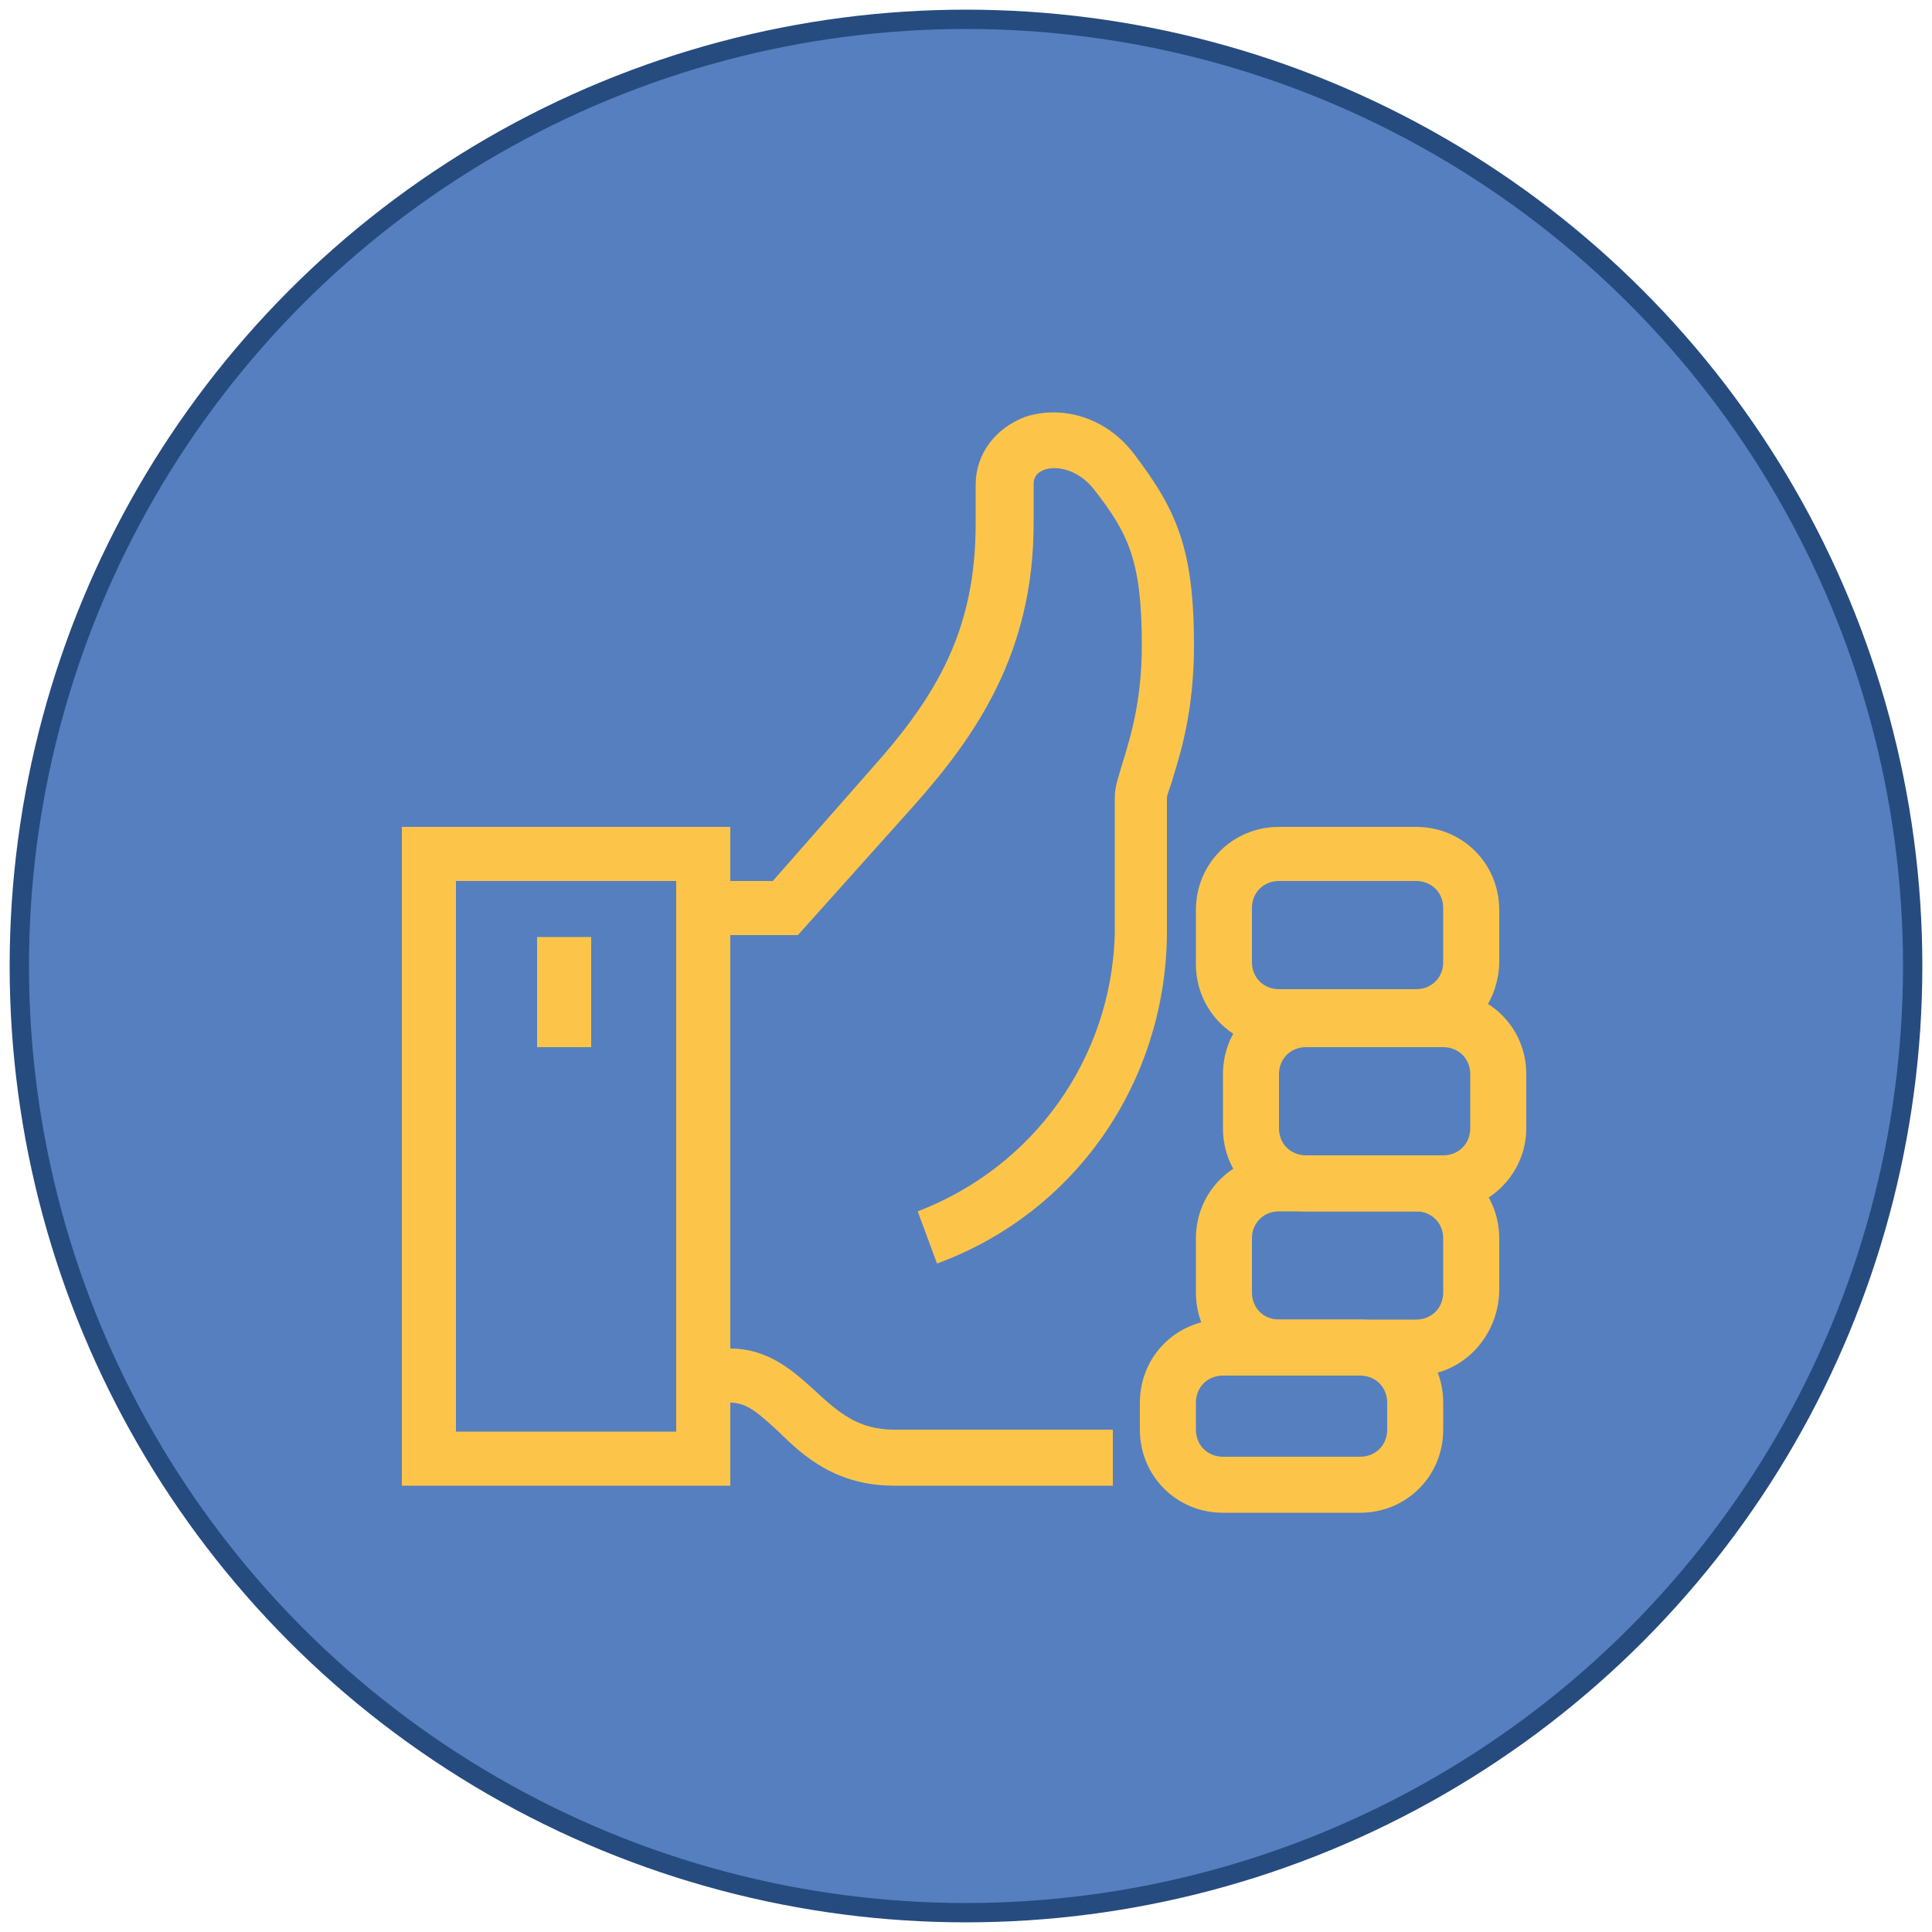
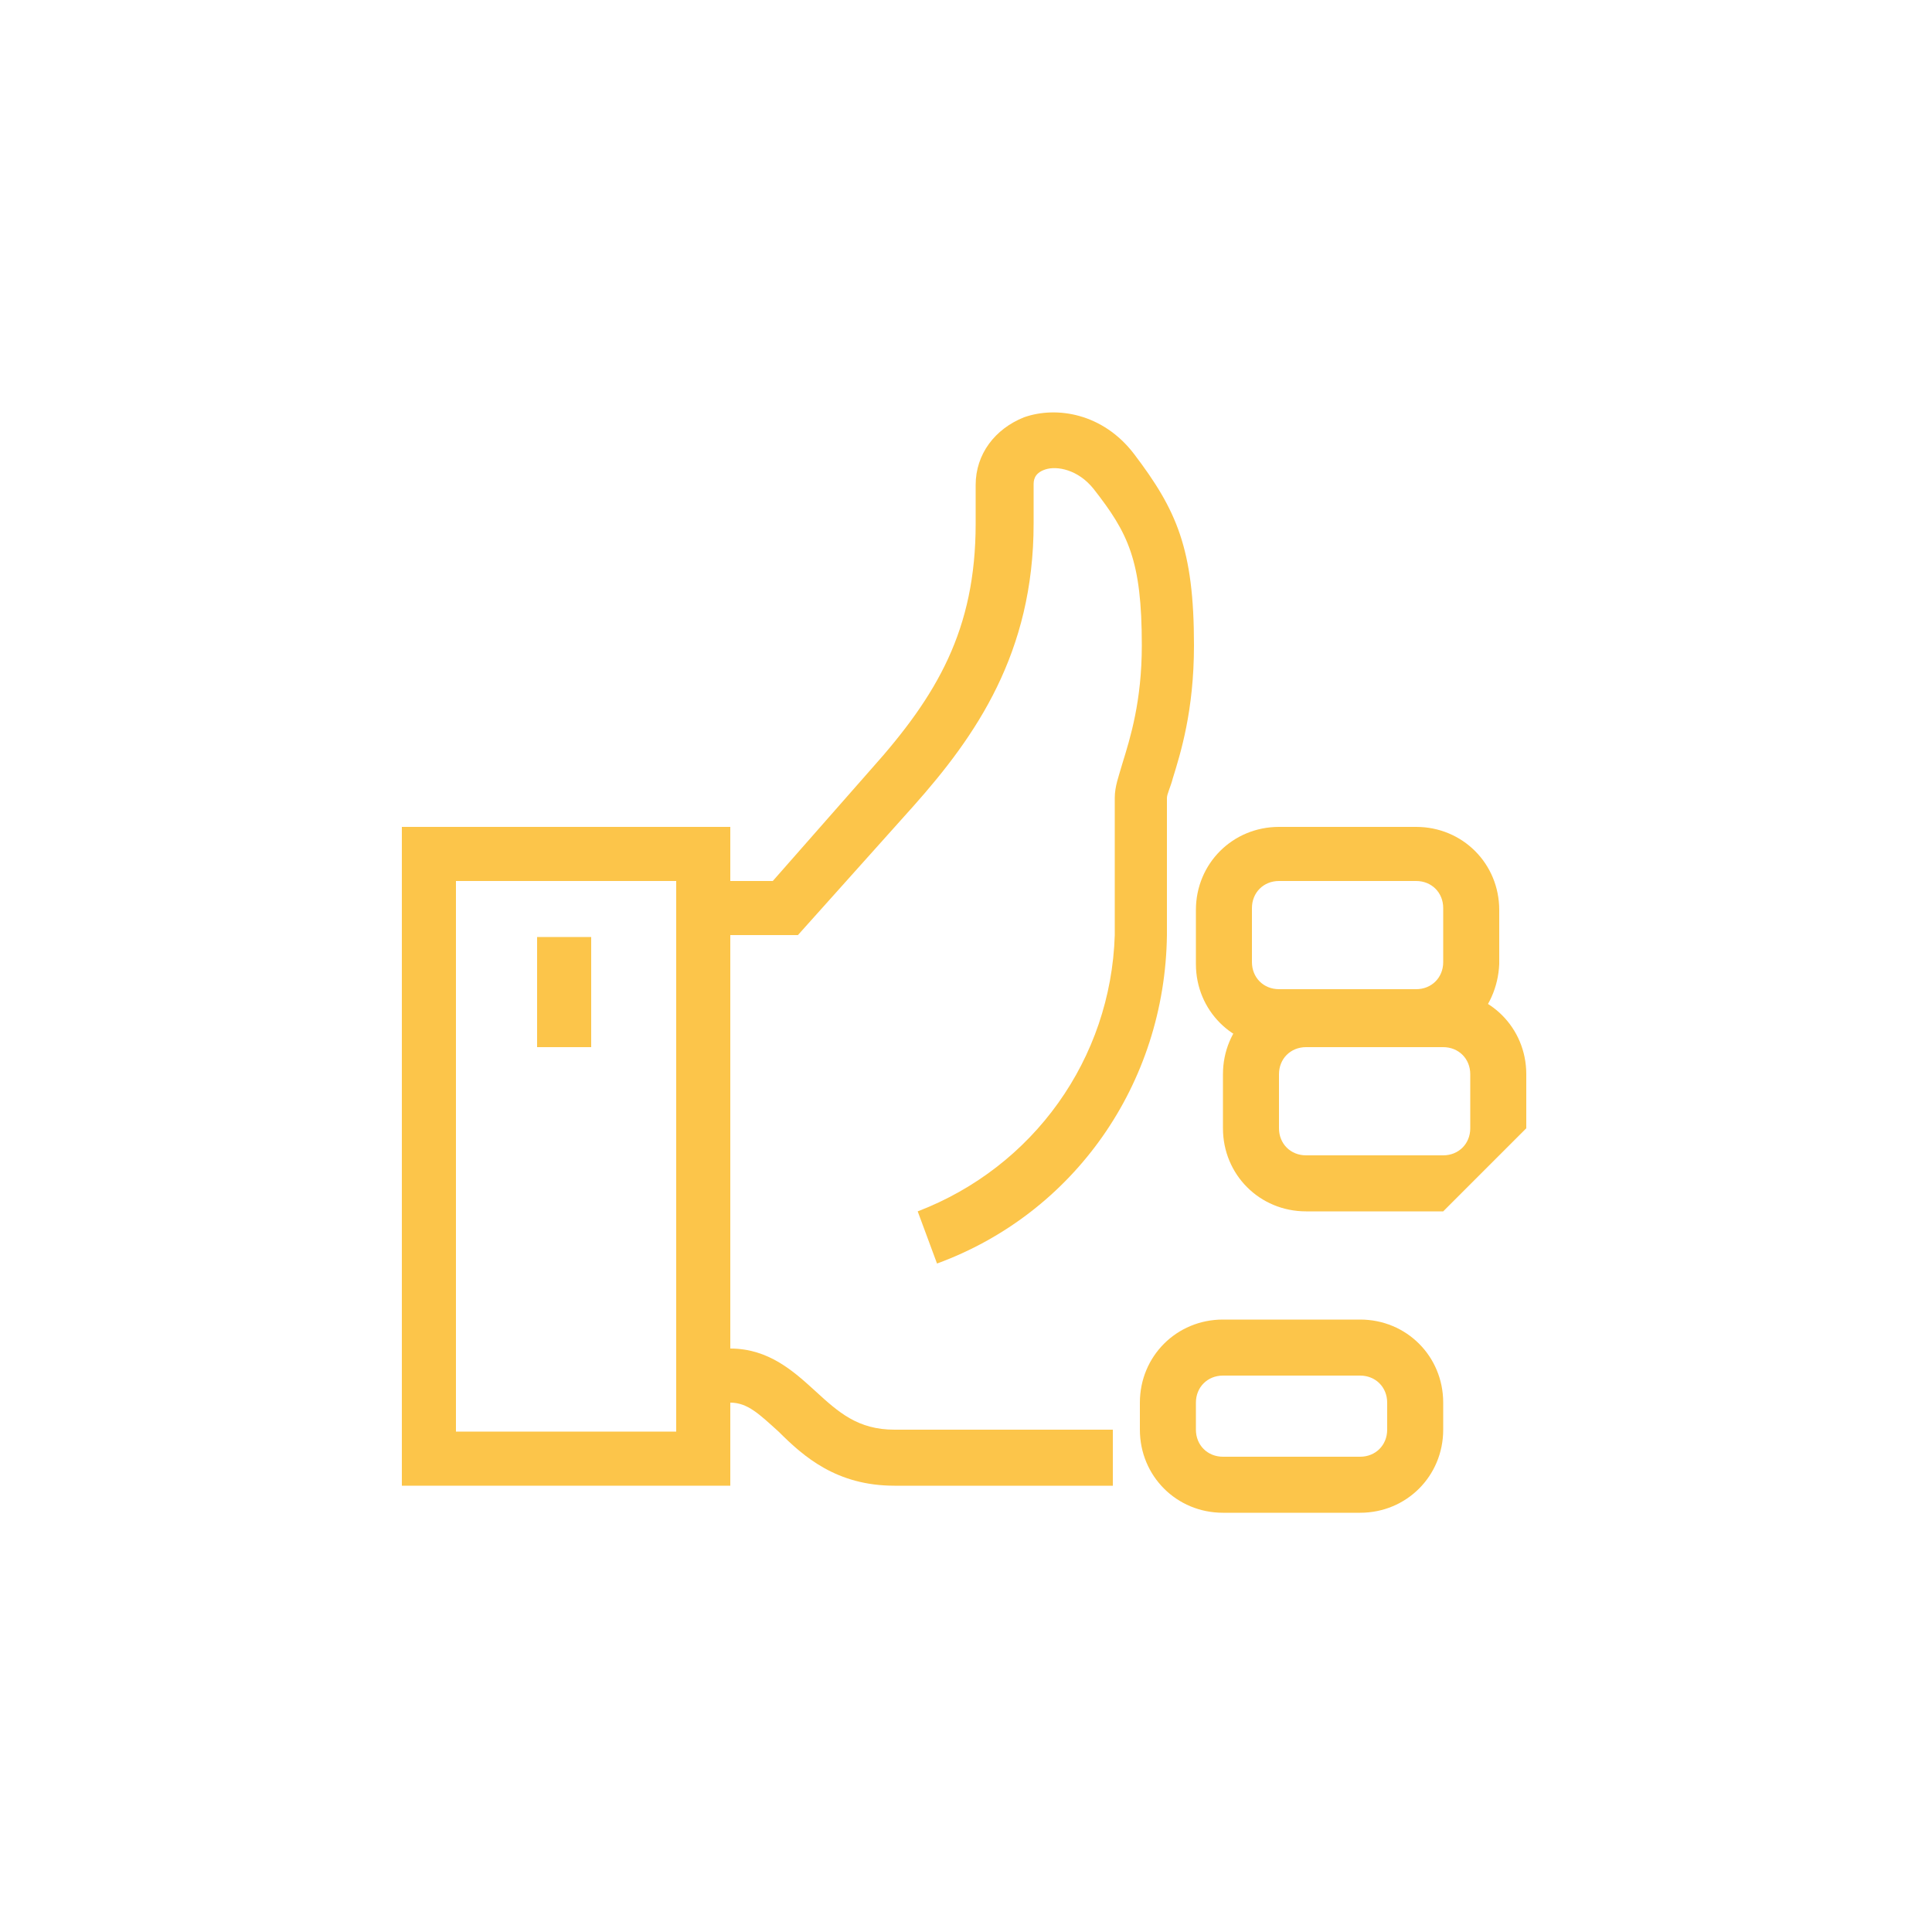
<svg xmlns="http://www.w3.org/2000/svg" version="1.1" id="Ebene_1" x="0px" y="0px" width="100px" height="100px" viewBox="0 0 100 100" style="enable-background:new 0 0 100 100;" xml:space="preserve">
  <style type="text/css"> .st0{display:none;fill:#FFFFFF;} .st1{fill:#567FBF;stroke:#264B7F;stroke-miterlimit:10;} .st2{fill:#FCC54A;} </style>
-   <rect y="0" class="st0" width="200" height="200" />
-   <circle class="st1" cx="50" cy="50" r="49" />
  <g>
    <path class="st2" d="M57.7,76.9H46.3c-3,0-4.7-1.5-6-2.8c-1-0.9-1.6-1.5-2.5-1.5h-1.5v-2.8h1.5c2,0,3.3,1.2,4.4,2.2 c1.2,1.1,2.2,2,4.1,2h11.3V76.9z" />
-     <path class="st2" d="M74.7,62.7h-7.1c-2.4,0-4.3-1.9-4.3-4.3v-2.8c0-2.4,1.9-4.3,4.3-4.3h7.1c2.4,0,4.3,1.9,4.3,4.3v2.8 C79,60.8,77,62.7,74.7,62.7z M67.6,54.2c-0.8,0-1.4,0.6-1.4,1.4v2.8c0,0.8,0.6,1.4,1.4,1.4h7.1c0.8,0,1.4-0.6,1.4-1.4v-2.8 c0-0.8-0.6-1.4-1.4-1.4H67.6z" />
+     <path class="st2" d="M74.7,62.7h-7.1c-2.4,0-4.3-1.9-4.3-4.3v-2.8c0-2.4,1.9-4.3,4.3-4.3h7.1c2.4,0,4.3,1.9,4.3,4.3v2.8 z M67.6,54.2c-0.8,0-1.4,0.6-1.4,1.4v2.8c0,0.8,0.6,1.4,1.4,1.4h7.1c0.8,0,1.4-0.6,1.4-1.4v-2.8 c0-0.8-0.6-1.4-1.4-1.4H67.6z" />
    <path class="st2" d="M73.3,54.2h-7.1c-2.4,0-4.3-1.9-4.3-4.3v-2.8c0-2.4,1.9-4.3,4.3-4.3h7.1c2.4,0,4.3,1.9,4.3,4.3v2.8 C77.5,52.3,75.6,54.2,73.3,54.2z M66.2,45.6c-0.8,0-1.4,0.6-1.4,1.4v2.8c0,0.8,0.6,1.4,1.4,1.4h7.1c0.8,0,1.4-0.6,1.4-1.4v-2.8 c0-0.8-0.6-1.4-1.4-1.4H66.2z" />
-     <path class="st2" d="M73.3,71.2h-7.1c-2.4,0-4.3-1.9-4.3-4.3v-2.8c0-2.4,1.9-4.3,4.3-4.3h7.1c2.4,0,4.3,1.9,4.3,4.3v2.8 C77.5,69.3,75.6,71.2,73.3,71.2z M66.2,62.7c-0.8,0-1.4,0.6-1.4,1.4v2.8c0,0.8,0.6,1.4,1.4,1.4h7.1c0.8,0,1.4-0.6,1.4-1.4v-2.8 c0-0.8-0.6-1.4-1.4-1.4H66.2z" />
    <path class="st2" d="M70.4,78.3h-7.1c-2.4,0-4.3-1.9-4.3-4.3v-1.4c0-2.4,1.9-4.3,4.3-4.3h7.1c2.4,0,4.3,1.9,4.3,4.3v1.4 C74.7,76.4,72.8,78.3,70.4,78.3z M63.3,71.2c-0.8,0-1.4,0.6-1.4,1.4v1.4c0,0.8,0.6,1.4,1.4,1.4h7.1c0.8,0,1.4-0.6,1.4-1.4v-1.4 c0-0.8-0.6-1.4-1.4-1.4H63.3z" />
    <path class="st2" d="M37.8,76.9h-17V42.8h17V76.9z M23.6,74.1h11.4V45.6H23.6V74.1z" />
    <path class="st2" d="M48.5,65.4l-1-2.7c6-2.3,10-7.9,10.2-14.3v-7.1c0-0.6,0.2-1.1,0.4-1.8c0.4-1.3,1-3.2,1-6.1 c0-4.4-0.7-5.8-2.5-8.1c-0.8-1-1.9-1.2-2.5-1c-0.6,0.2-0.6,0.6-0.6,0.8v2c0,6.7-3,11-6.2,14.6l-6,6.7h-3.5v-2.8H40l5.1-5.8 c3.4-3.8,5.4-7.2,5.4-12.7v-2c0-1.6,1-2.9,2.5-3.5c1.7-0.6,4.1-0.2,5.7,1.9c2.2,2.9,3.1,4.9,3.1,9.9c0,3.4-0.7,5.6-1.1,6.9 c-0.1,0.4-0.3,0.8-0.3,1v7.1C60.3,56.1,55.6,62.8,48.5,65.4z" />
    <rect x="27.8" y="48.5" class="st2" width="2.8" height="5.7" />
  </g>
</svg>